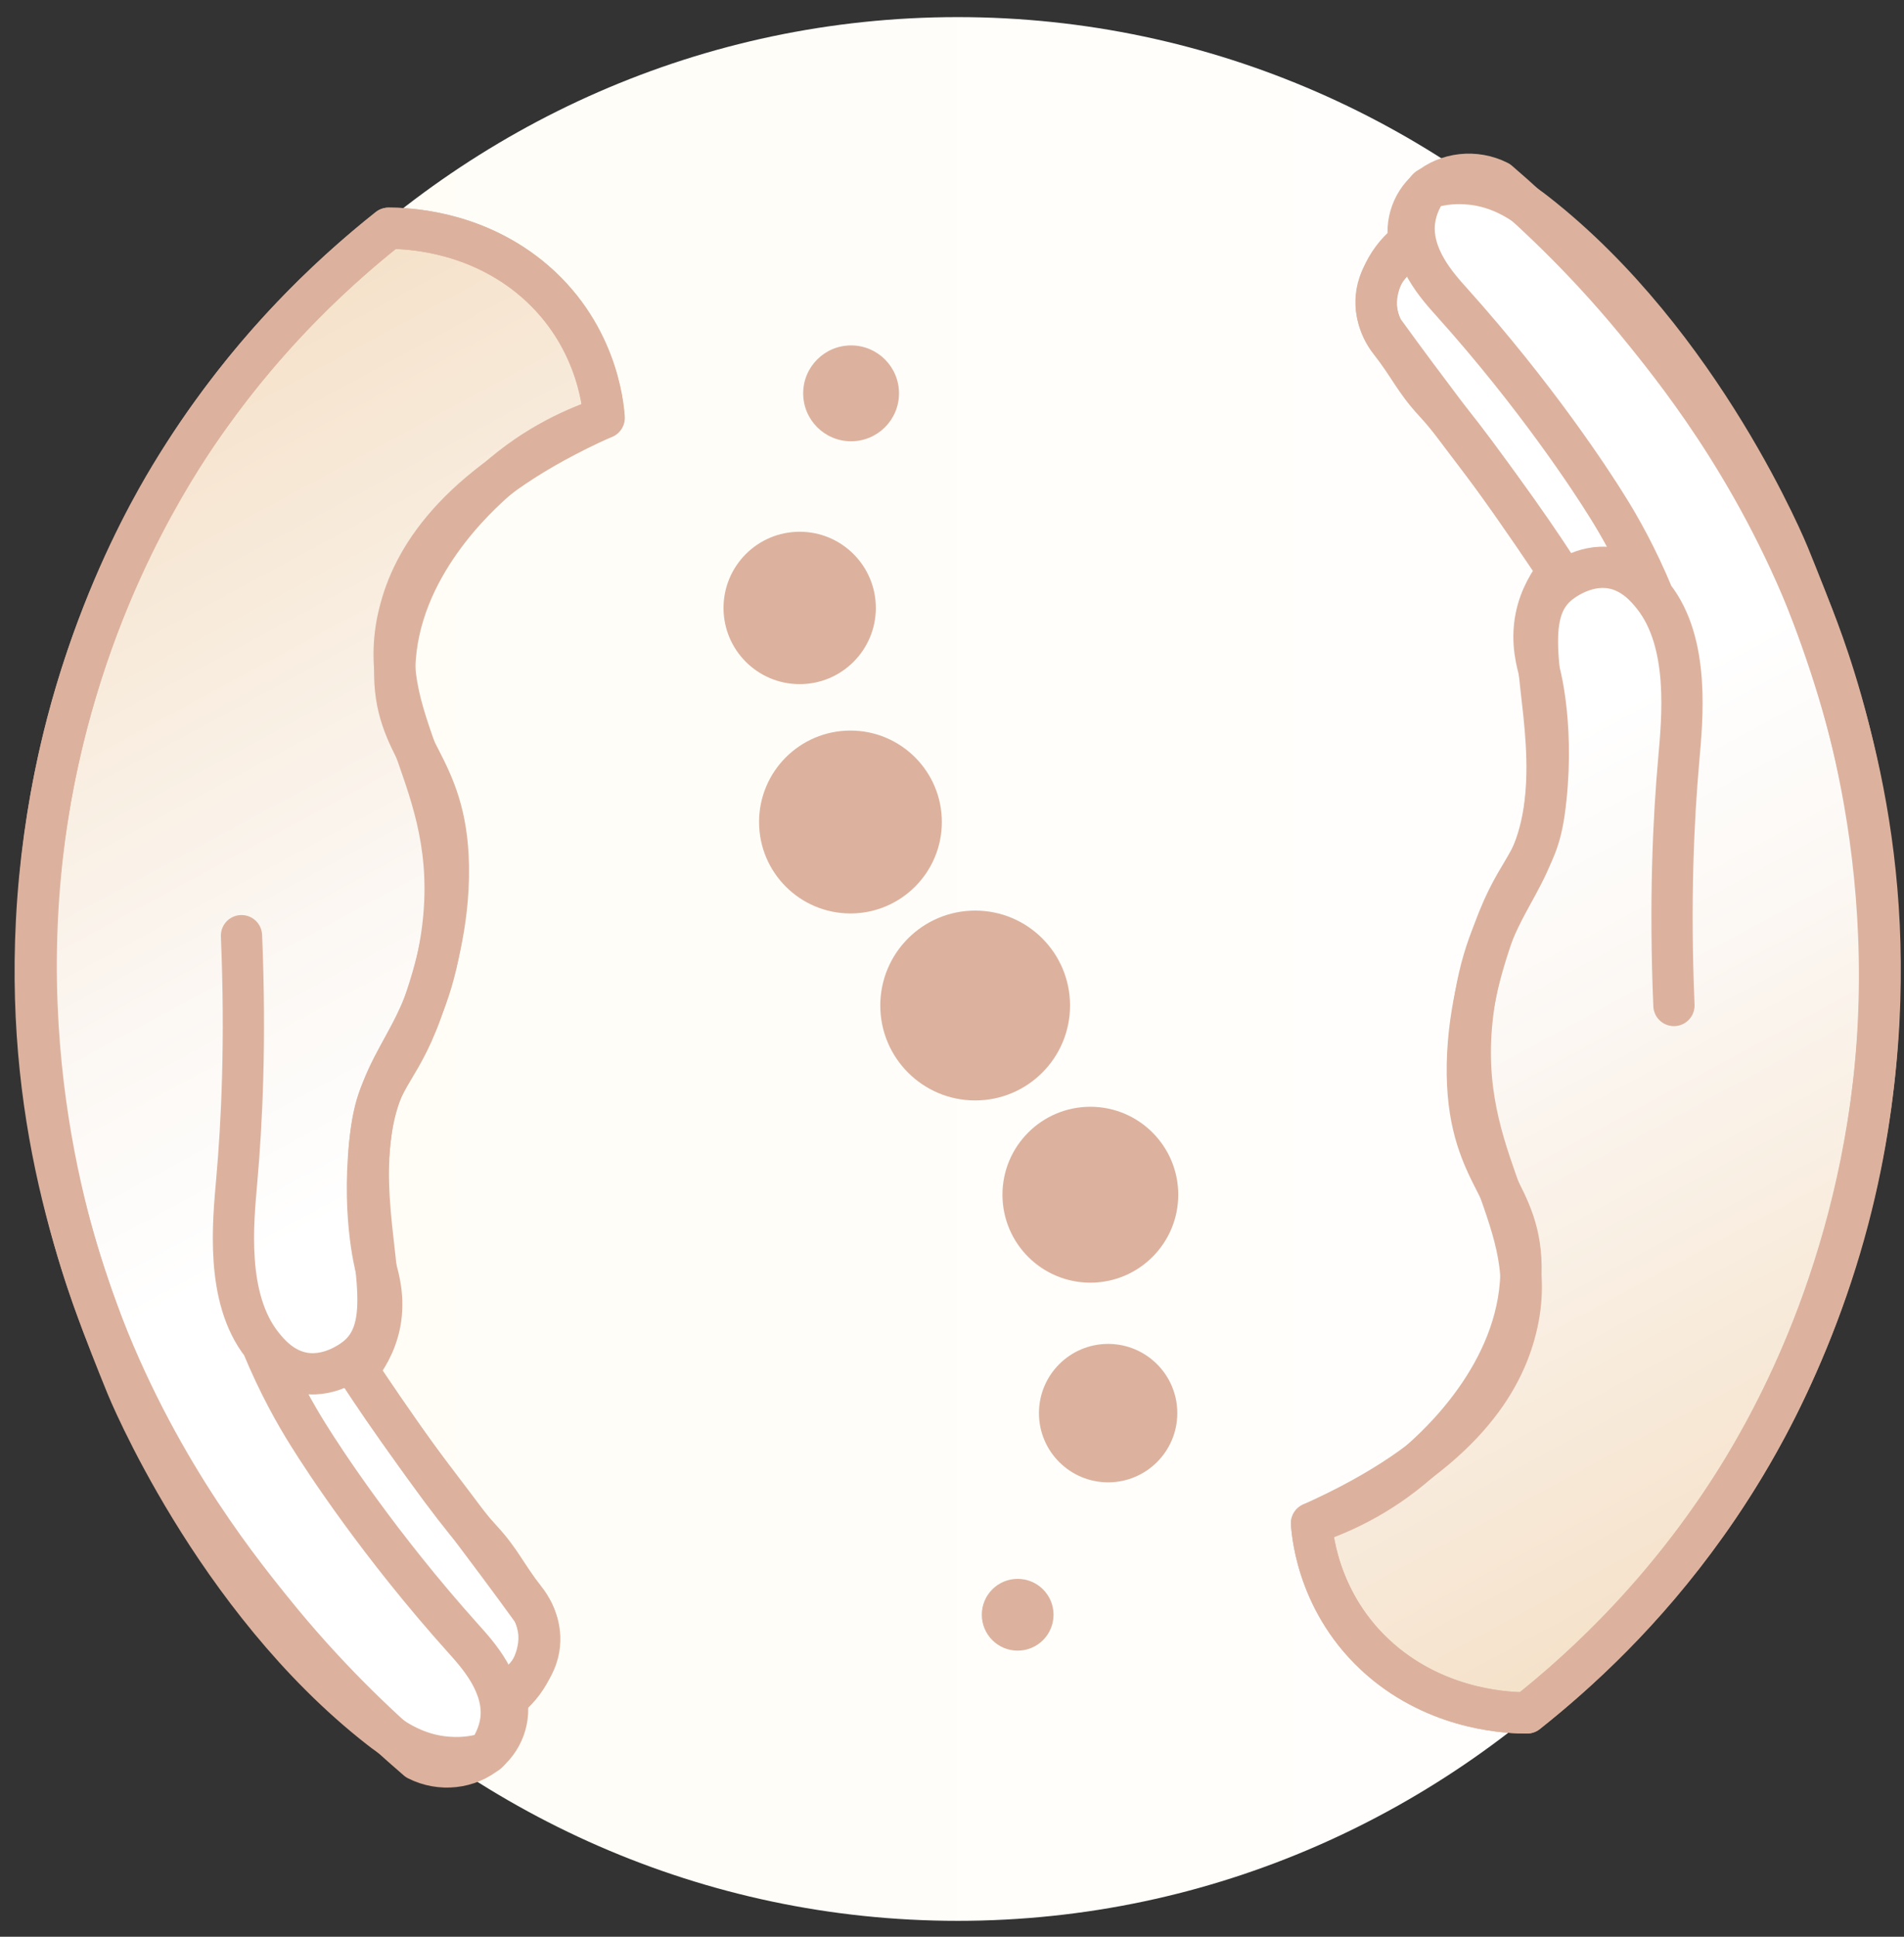
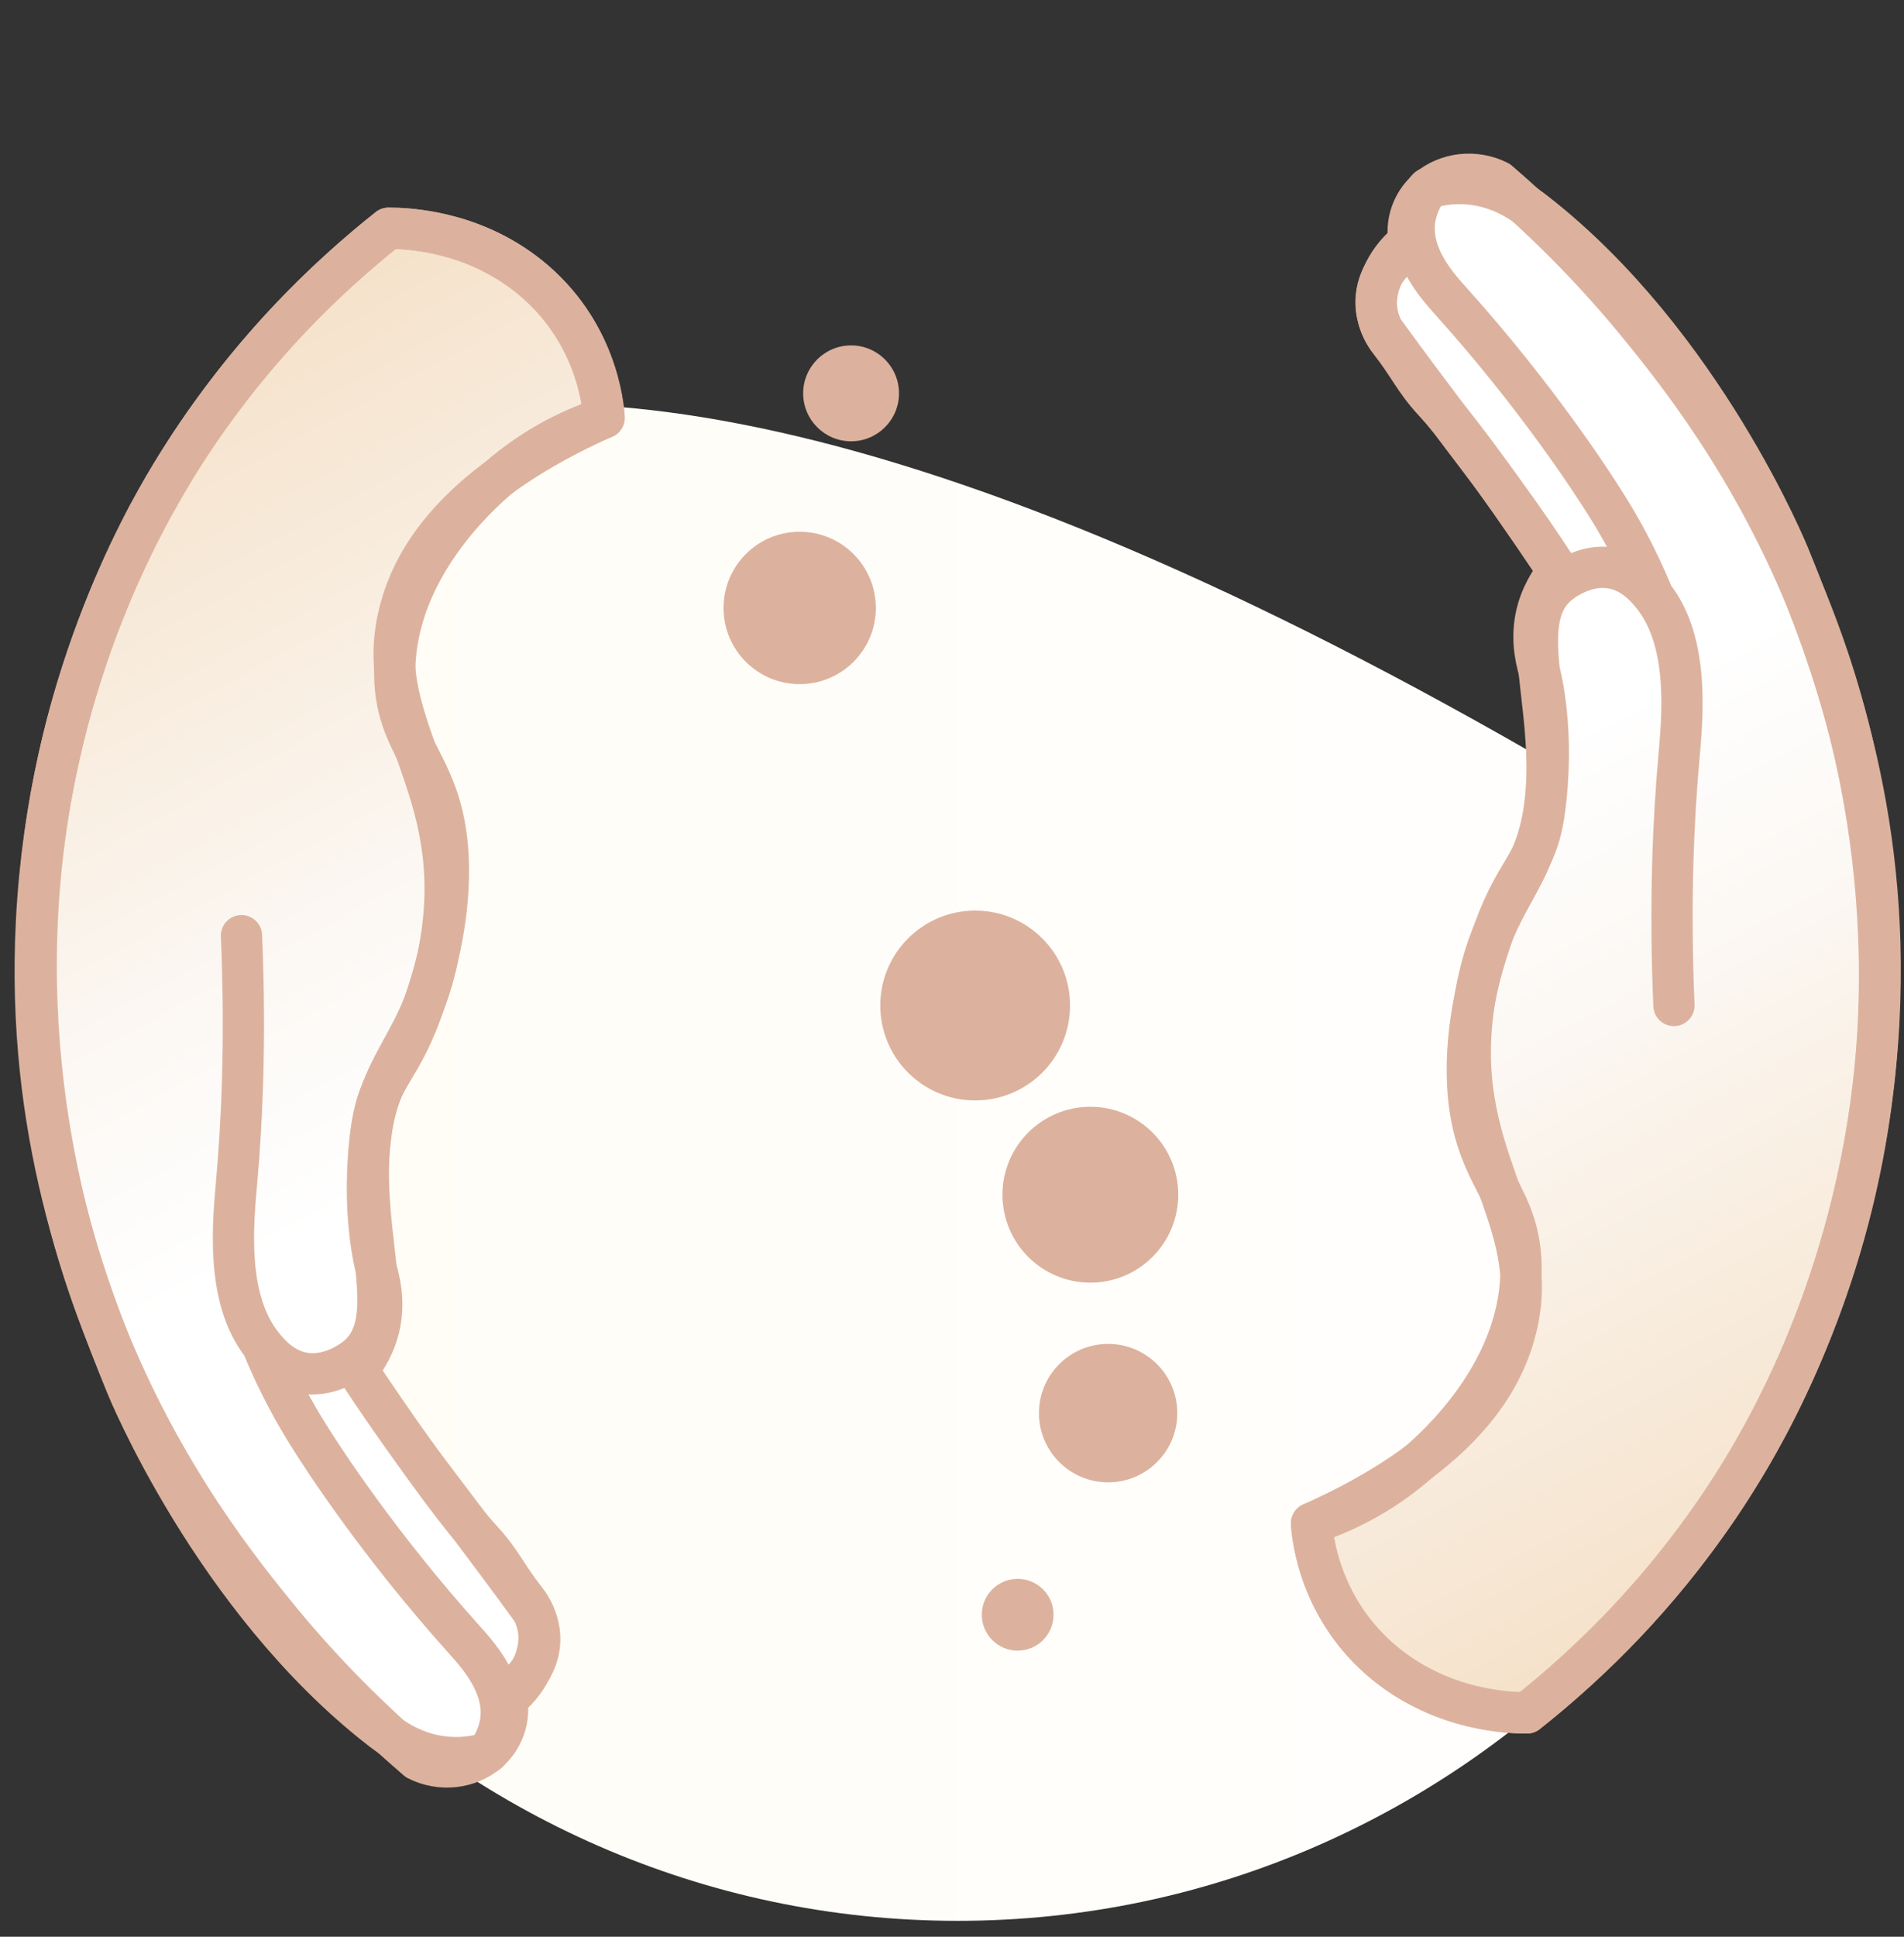
<svg xmlns="http://www.w3.org/2000/svg" width="60" height="61" viewBox="0 0 60 61" fill="none">
  <rect x="0" y="0" width="60" height="61" fill="#333333" stroke="none" />
-   <path d="M30.179 60.499C46.234 60.499 59.249 47.077 59.249 30.519C59.249 13.962 46.234 0.539 30.179 0.539C14.124 0.539 1.109 13.962 1.109 30.519C1.109 47.077 14.124 60.499 30.179 60.499Z" fill="url(#paint0_linear_246_1723)" />
+   <path d="M30.179 60.499C46.234 60.499 59.249 47.077 59.249 30.519C14.124 0.539 1.109 13.962 1.109 30.519C1.109 47.077 14.124 60.499 30.179 60.499Z" fill="url(#paint0_linear_246_1723)" />
  <path d="M48.12 53.95C47.57 53.95 45.51 53.891 43.69 52.431C41.58 50.73 41.36 48.42 41.33 47.98C42.15 47.711 43.46 47.16 44.73 46.031C45.26 45.56 47.85 43.281 47.93 40.111C48 37.501 46.29 37.141 46.24 33.85C46.21 31.991 46.73 30.36 46.94 29.721C47.71 27.331 48.4 27.39 48.66 25.601C49.02 23.05 48.53 21.23 48.53 21.23C48.44 20.901 48.24 20.241 48.4 19.441C48.53 18.791 48.85 18.3 49.1 17.98C48.65 17.28 48.03 16.37 47.27 15.331C46.69 14.54 46.36 14.13 45.54 13.03C45.02 12.341 44.35 11.45 43.59 10.4C43.53 10.29 43.2 9.681 43.46 8.931C43.71 8.211 44.34 7.891 44.46 7.841C44.24 7.161 44.45 6.421 45 5.951C45.6 5.441 46.49 5.341 47.22 5.711C48.5 6.811 50.15 8.371 51.82 10.45C53.04 11.96 55.7 15.32 57.46 20.291C58.28 22.61 60.5 29.791 58.25 38.38C56.94 43.37 54.66 46.781 53.78 48.011C51.82 50.77 49.71 52.691 48.13 53.941L48.12 53.95Z" fill="url(#paint1_linear_246_1723)" stroke="#DCB29E" stroke-width="1.3" stroke-linecap="round" stroke-linejoin="round" />
  <path d="M52.1 18.779C51.58 17.519 51.03 16.559 50.64 15.939C50.15 15.149 48.4 12.469 45.76 9.529C45.31 9.029 44.43 8.069 44.58 6.939C44.64 6.509 44.83 6.169 44.98 5.949L45 5.929C45.29 5.839 45.72 5.749 46.23 5.789C47.32 5.859 48.08 6.459 48.39 6.699C53.66 10.809 56.37 17.489 56.37 17.489C57.66 20.659 59.55 25.489 59.21 32.119C58.83 39.529 55.87 44.699 55.01 46.129C52.7 49.959 49.97 52.479 48.12 53.949C47.57 53.949 45.51 53.889 43.69 52.429C41.58 50.729 41.36 48.419 41.33 47.979C45.87 45.949 47.27 43.669 47.73 42.009C48.76 38.349 45.61 36.479 46.49 31.379C47.08 27.939 48.68 27.809 48.75 24.389C48.8 21.699 47.85 19.479 49.09 18.419C49.16 18.359 49.89 17.749 50.77 17.889C51.47 17.999 51.91 18.539 52.1 18.779ZM52.1 18.779C53.27 20.259 53.01 22.669 52.9 23.949C52.74 25.749 52.61 28.339 52.75 31.669" stroke="#DCB29E" stroke-width="1.3" stroke-linecap="round" stroke-linejoin="round" />
  <path d="M49.089 17.979C46.809 14.589 45.739 13.239 45.189 12.649C44.569 11.979 44.399 11.519 43.809 10.769C43.609 10.519 43.479 10.239 43.419 9.959C43.219 9.139 43.679 8.209 44.309 7.689C44.399 7.619 44.479 7.559 44.539 7.529" stroke="#DCB29E" stroke-width="1.3" stroke-linecap="round" stroke-linejoin="round" />
  <path d="M26.82 13.899C27.654 13.899 28.33 13.223 28.33 12.389C28.33 11.555 27.654 10.879 26.82 10.879C25.986 10.879 25.31 11.555 25.31 12.389C25.31 13.223 25.986 13.899 26.82 13.899Z" fill="#DCB29E" />
  <path d="M25.2 21.548C26.525 21.548 27.6 20.474 27.6 19.148C27.6 17.823 26.525 16.748 25.2 16.748C23.874 16.748 22.8 17.823 22.8 19.148C22.8 20.474 23.874 21.548 25.2 21.548Z" fill="#DCB29E" />
-   <path d="M26.8 28.77C28.39 28.77 29.68 27.48 29.68 25.89C29.68 24.299 28.39 23.01 26.8 23.01C25.209 23.01 23.92 24.299 23.92 25.89C23.92 27.48 25.209 28.77 26.8 28.77Z" fill="#DCB29E" />
  <path d="M30.73 34.66C32.382 34.66 33.72 33.321 33.72 31.67C33.72 30.018 32.382 28.68 30.73 28.68C29.079 28.68 27.74 30.018 27.74 31.67C27.74 33.321 29.079 34.66 30.73 34.66Z" fill="#DCB29E" />
  <path d="M34.36 40.399C35.89 40.399 37.13 39.159 37.13 37.629C37.13 36.1 35.89 34.859 34.36 34.859C32.83 34.859 31.59 36.1 31.59 37.629C31.59 39.159 32.83 40.399 34.36 40.399Z" fill="#DCB29E" />
  <path d="M34.92 46.688C36.124 46.688 37.1 45.712 37.1 44.508C37.1 43.304 36.124 42.328 34.92 42.328C33.716 42.328 32.74 43.304 32.74 44.508C32.74 45.712 33.716 46.688 34.92 46.688Z" fill="#DCB29E" />
  <path d="M32.069 51.989C32.694 51.989 33.2 51.483 33.2 50.858C33.2 50.234 32.694 49.728 32.069 49.728C31.445 49.728 30.939 50.234 30.939 50.858C30.939 51.483 31.445 51.989 32.069 51.989Z" fill="#DCB29E" />
  <path d="M12.25 7.189C12.8 7.189 14.86 7.249 16.68 8.709C18.79 10.409 19.01 12.72 19.04 13.159C18.22 13.43 16.91 13.979 15.64 15.11C15.11 15.579 12.52 17.86 12.44 21.029C12.37 23.64 14.08 24 14.13 27.29C14.16 29.149 13.64 30.779 13.43 31.419C12.66 33.809 11.97 33.749 11.71 35.539C11.35 38.09 11.84 39.91 11.84 39.91C11.93 40.239 12.13 40.9 11.97 41.7C11.84 42.349 11.52 42.84 11.27 43.16C11.72 43.859 12.34 44.77 13.1 45.809C13.68 46.599 14.01 47.01 14.83 48.109C15.35 48.799 16.02 49.69 16.78 50.739C16.84 50.849 17.17 51.459 16.91 52.209C16.66 52.929 16.03 53.249 15.91 53.3C16.13 53.98 15.92 54.719 15.37 55.19C14.77 55.7 13.88 55.8 13.15 55.429C11.87 54.33 10.22 52.77 8.55 50.69C7.33 49.179 4.67 45.819 2.91 40.849C2.09 38.529 -0.13 31.349 2.12 22.759C3.43 17.77 5.71 14.36 6.59 13.13C8.55 10.37 10.66 8.449 12.24 7.199L12.25 7.189Z" fill="url(#paint2_linear_246_1723)" stroke="#DCB29E" stroke-width="1.3" stroke-linecap="round" stroke-linejoin="round" />
  <path d="M8.26 42.359C8.78 43.62 9.33 44.58 9.72 45.2C10.21 45.989 11.96 48.669 14.6 51.609C15.05 52.109 15.93 53.069 15.78 54.2C15.72 54.63 15.53 54.969 15.38 55.19L15.36 55.209C15.07 55.3 14.64 55.389 14.13 55.349C13.04 55.279 12.28 54.679 11.97 54.44C6.7 50.33 3.99 43.65 3.99 43.65C2.7 40.48 0.81 35.65 1.15 29.02C1.53 21.61 4.49 16.439 5.35 15.009C7.66 11.18 10.39 8.659 12.24 7.189C12.79 7.189 14.85 7.249 16.67 8.709C18.78 10.409 19 12.72 19.03 13.159C14.49 15.19 13.09 17.47 12.63 19.13C11.6 22.79 14.75 24.66 13.87 29.759C13.28 33.2 11.68 33.33 11.61 36.749C11.56 39.44 12.51 41.66 11.27 42.719C11.2 42.779 10.47 43.389 9.59 43.249C8.89 43.139 8.45 42.599 8.26 42.359ZM8.26 42.359C7.09 40.88 7.35 38.469 7.46 37.19C7.62 35.389 7.75 32.8 7.61 29.47" stroke="#DCB29E" stroke-width="1.3" stroke-linecap="round" stroke-linejoin="round" />
  <path d="M11.27 43.16C13.55 46.55 14.62 47.9 15.169 48.49C15.79 49.16 15.96 49.62 16.549 50.37C16.75 50.62 16.88 50.9 16.939 51.18C17.14 52 16.68 52.93 16.049 53.45C15.96 53.52 15.88 53.58 15.819 53.61" stroke="#DCB29E" stroke-width="1.3" stroke-linecap="round" stroke-linejoin="round" />
  <defs>
    <linearGradient id="paint0_linear_246_1723" x1="1.109" y1="30.519" x2="59.249" y2="30.519" gradientUnits="userSpaceOnUse">
      <stop stop-color="#FFFCF4" />
      <stop offset="1" stop-color="white" />
    </linearGradient>
    <linearGradient id="paint1_linear_246_1723" x1="57.309" y1="48.986" x2="36.514" y2="10.494" gradientUnits="userSpaceOnUse">
      <stop stop-color="#F5E1C9" />
      <stop offset="0.13" stop-color="#F7E8D6" />
      <stop offset="0.43" stop-color="#FCF8F4" />
      <stop offset="0.61" stop-color="white" />
    </linearGradient>
    <linearGradient id="paint2_linear_246_1723" x1="3.053" y1="12.153" x2="23.853" y2="50.654" gradientUnits="userSpaceOnUse">
      <stop stop-color="#F5E1C9" />
      <stop offset="0.13" stop-color="#F7E8D6" />
      <stop offset="0.43" stop-color="#FCF8F4" />
      <stop offset="0.61" stop-color="white" />
    </linearGradient>
  </defs>
</svg>